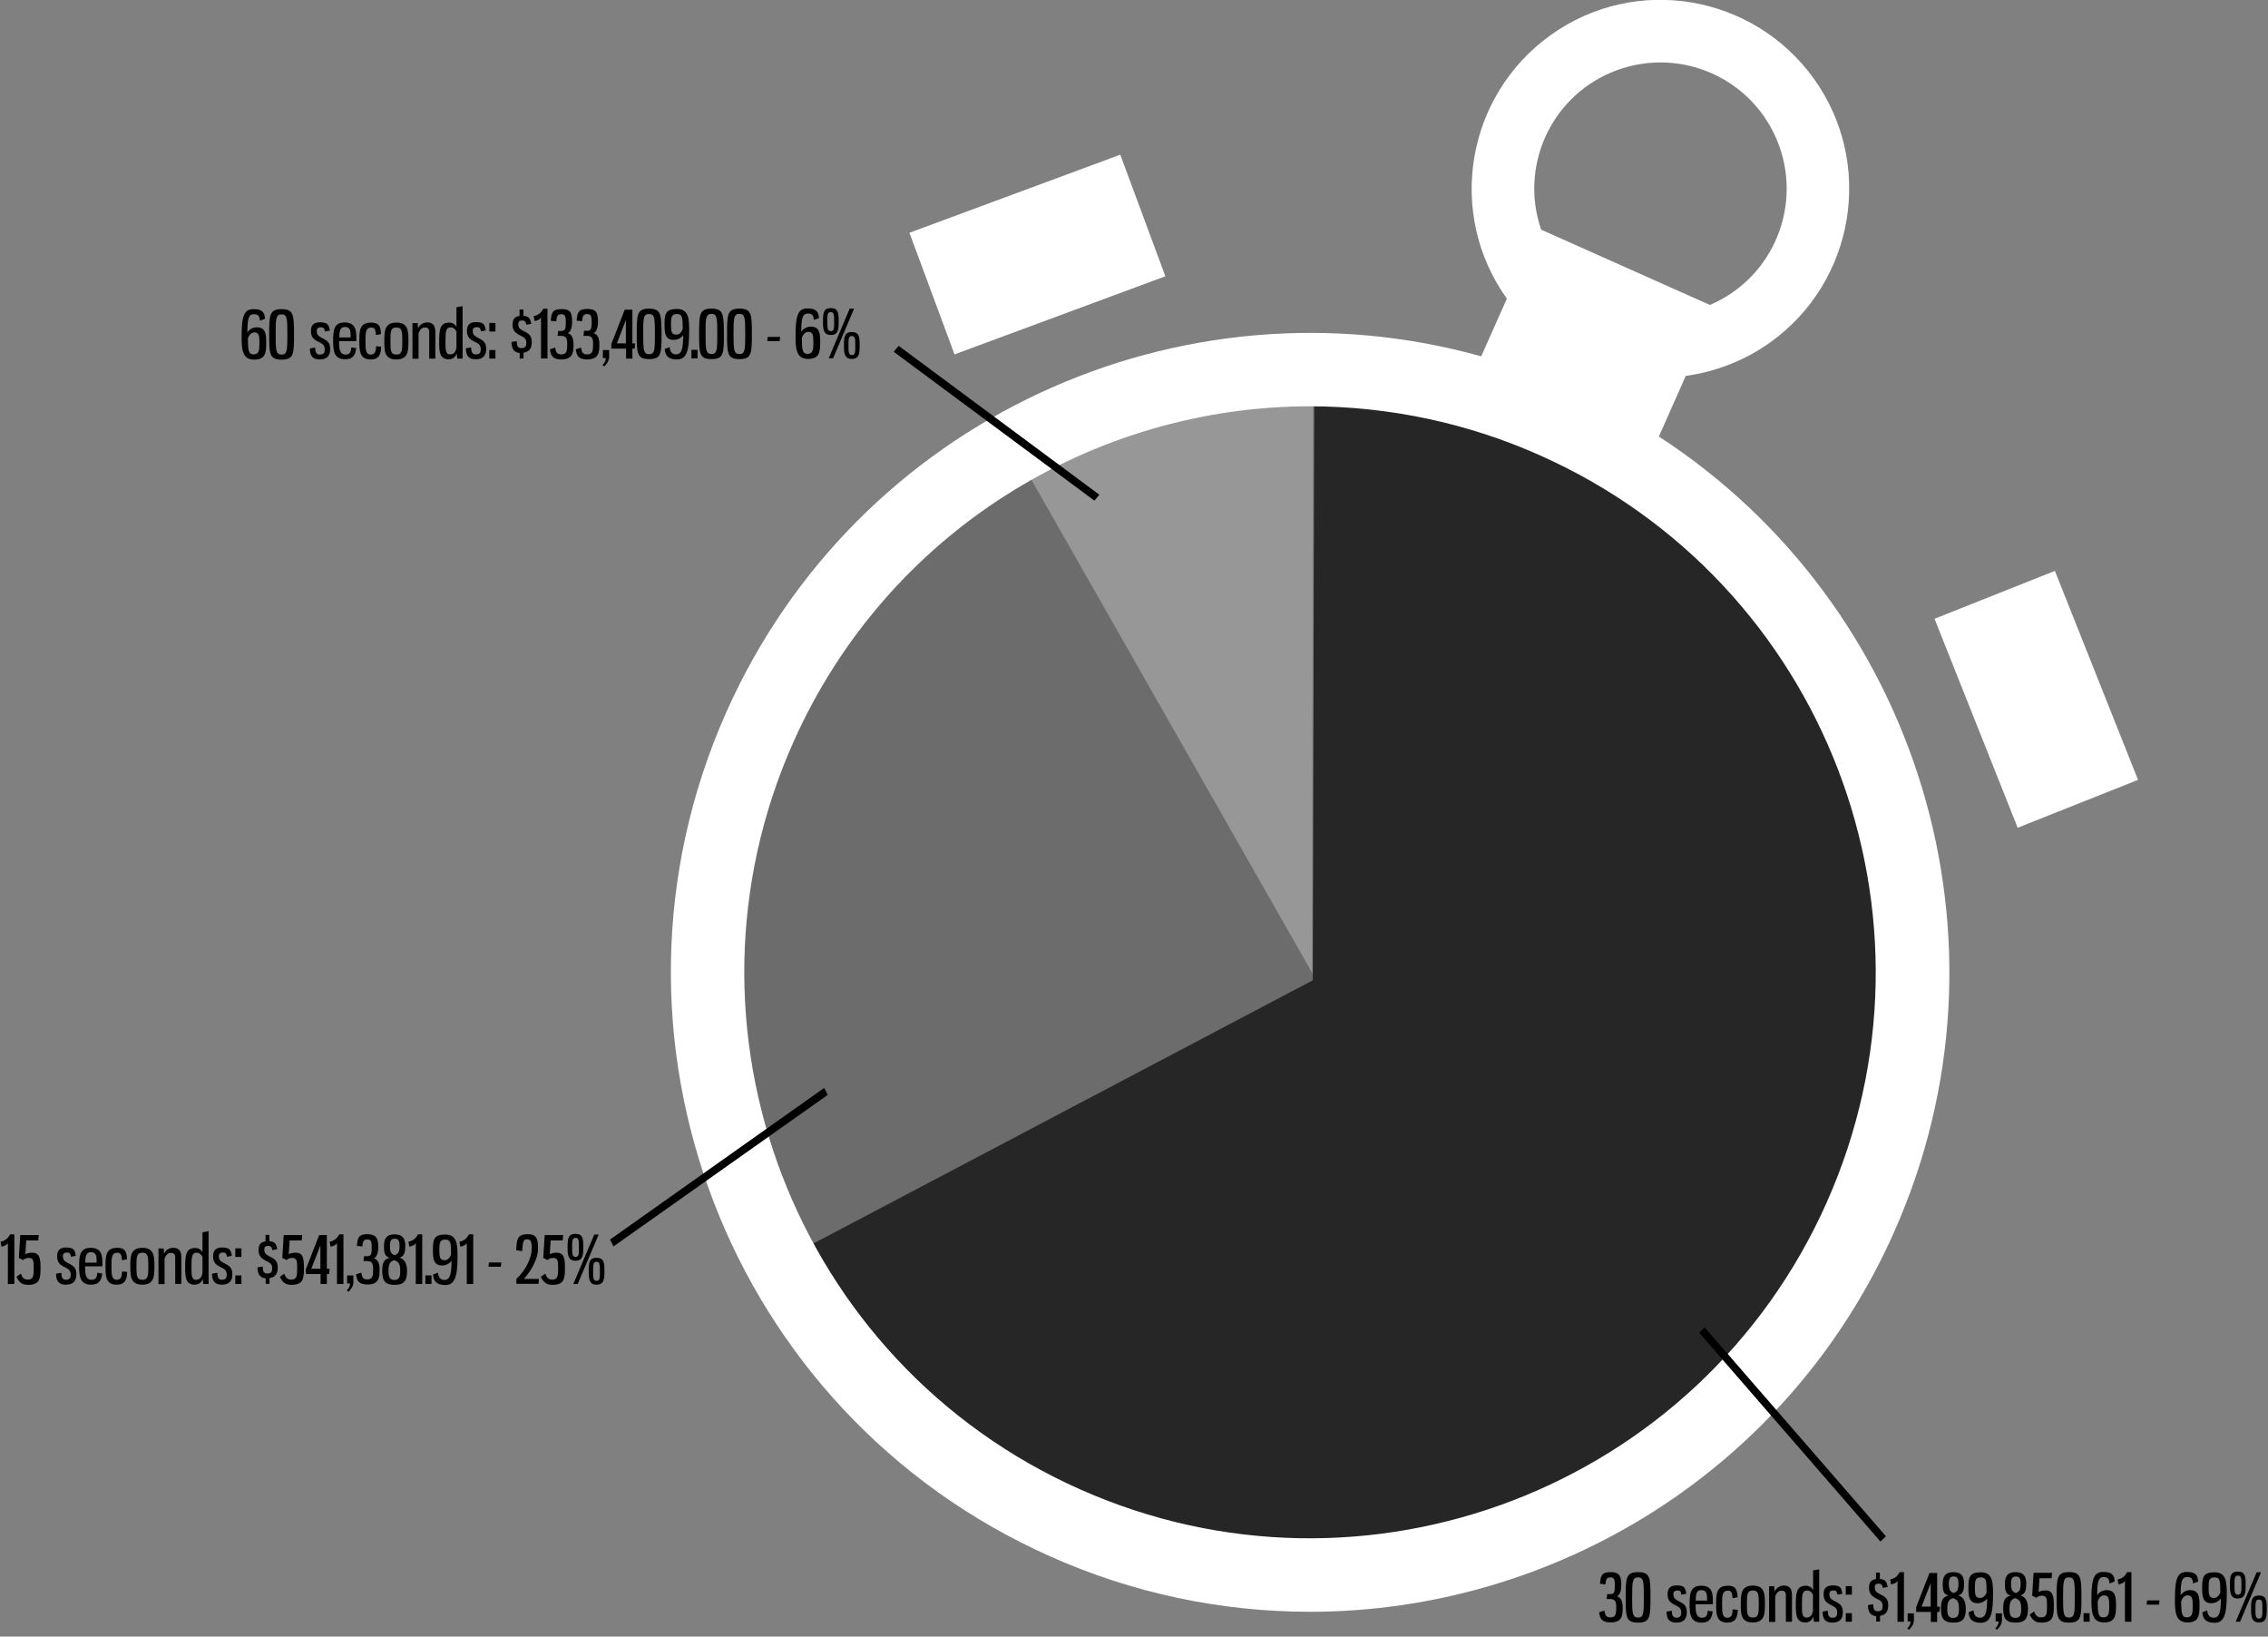
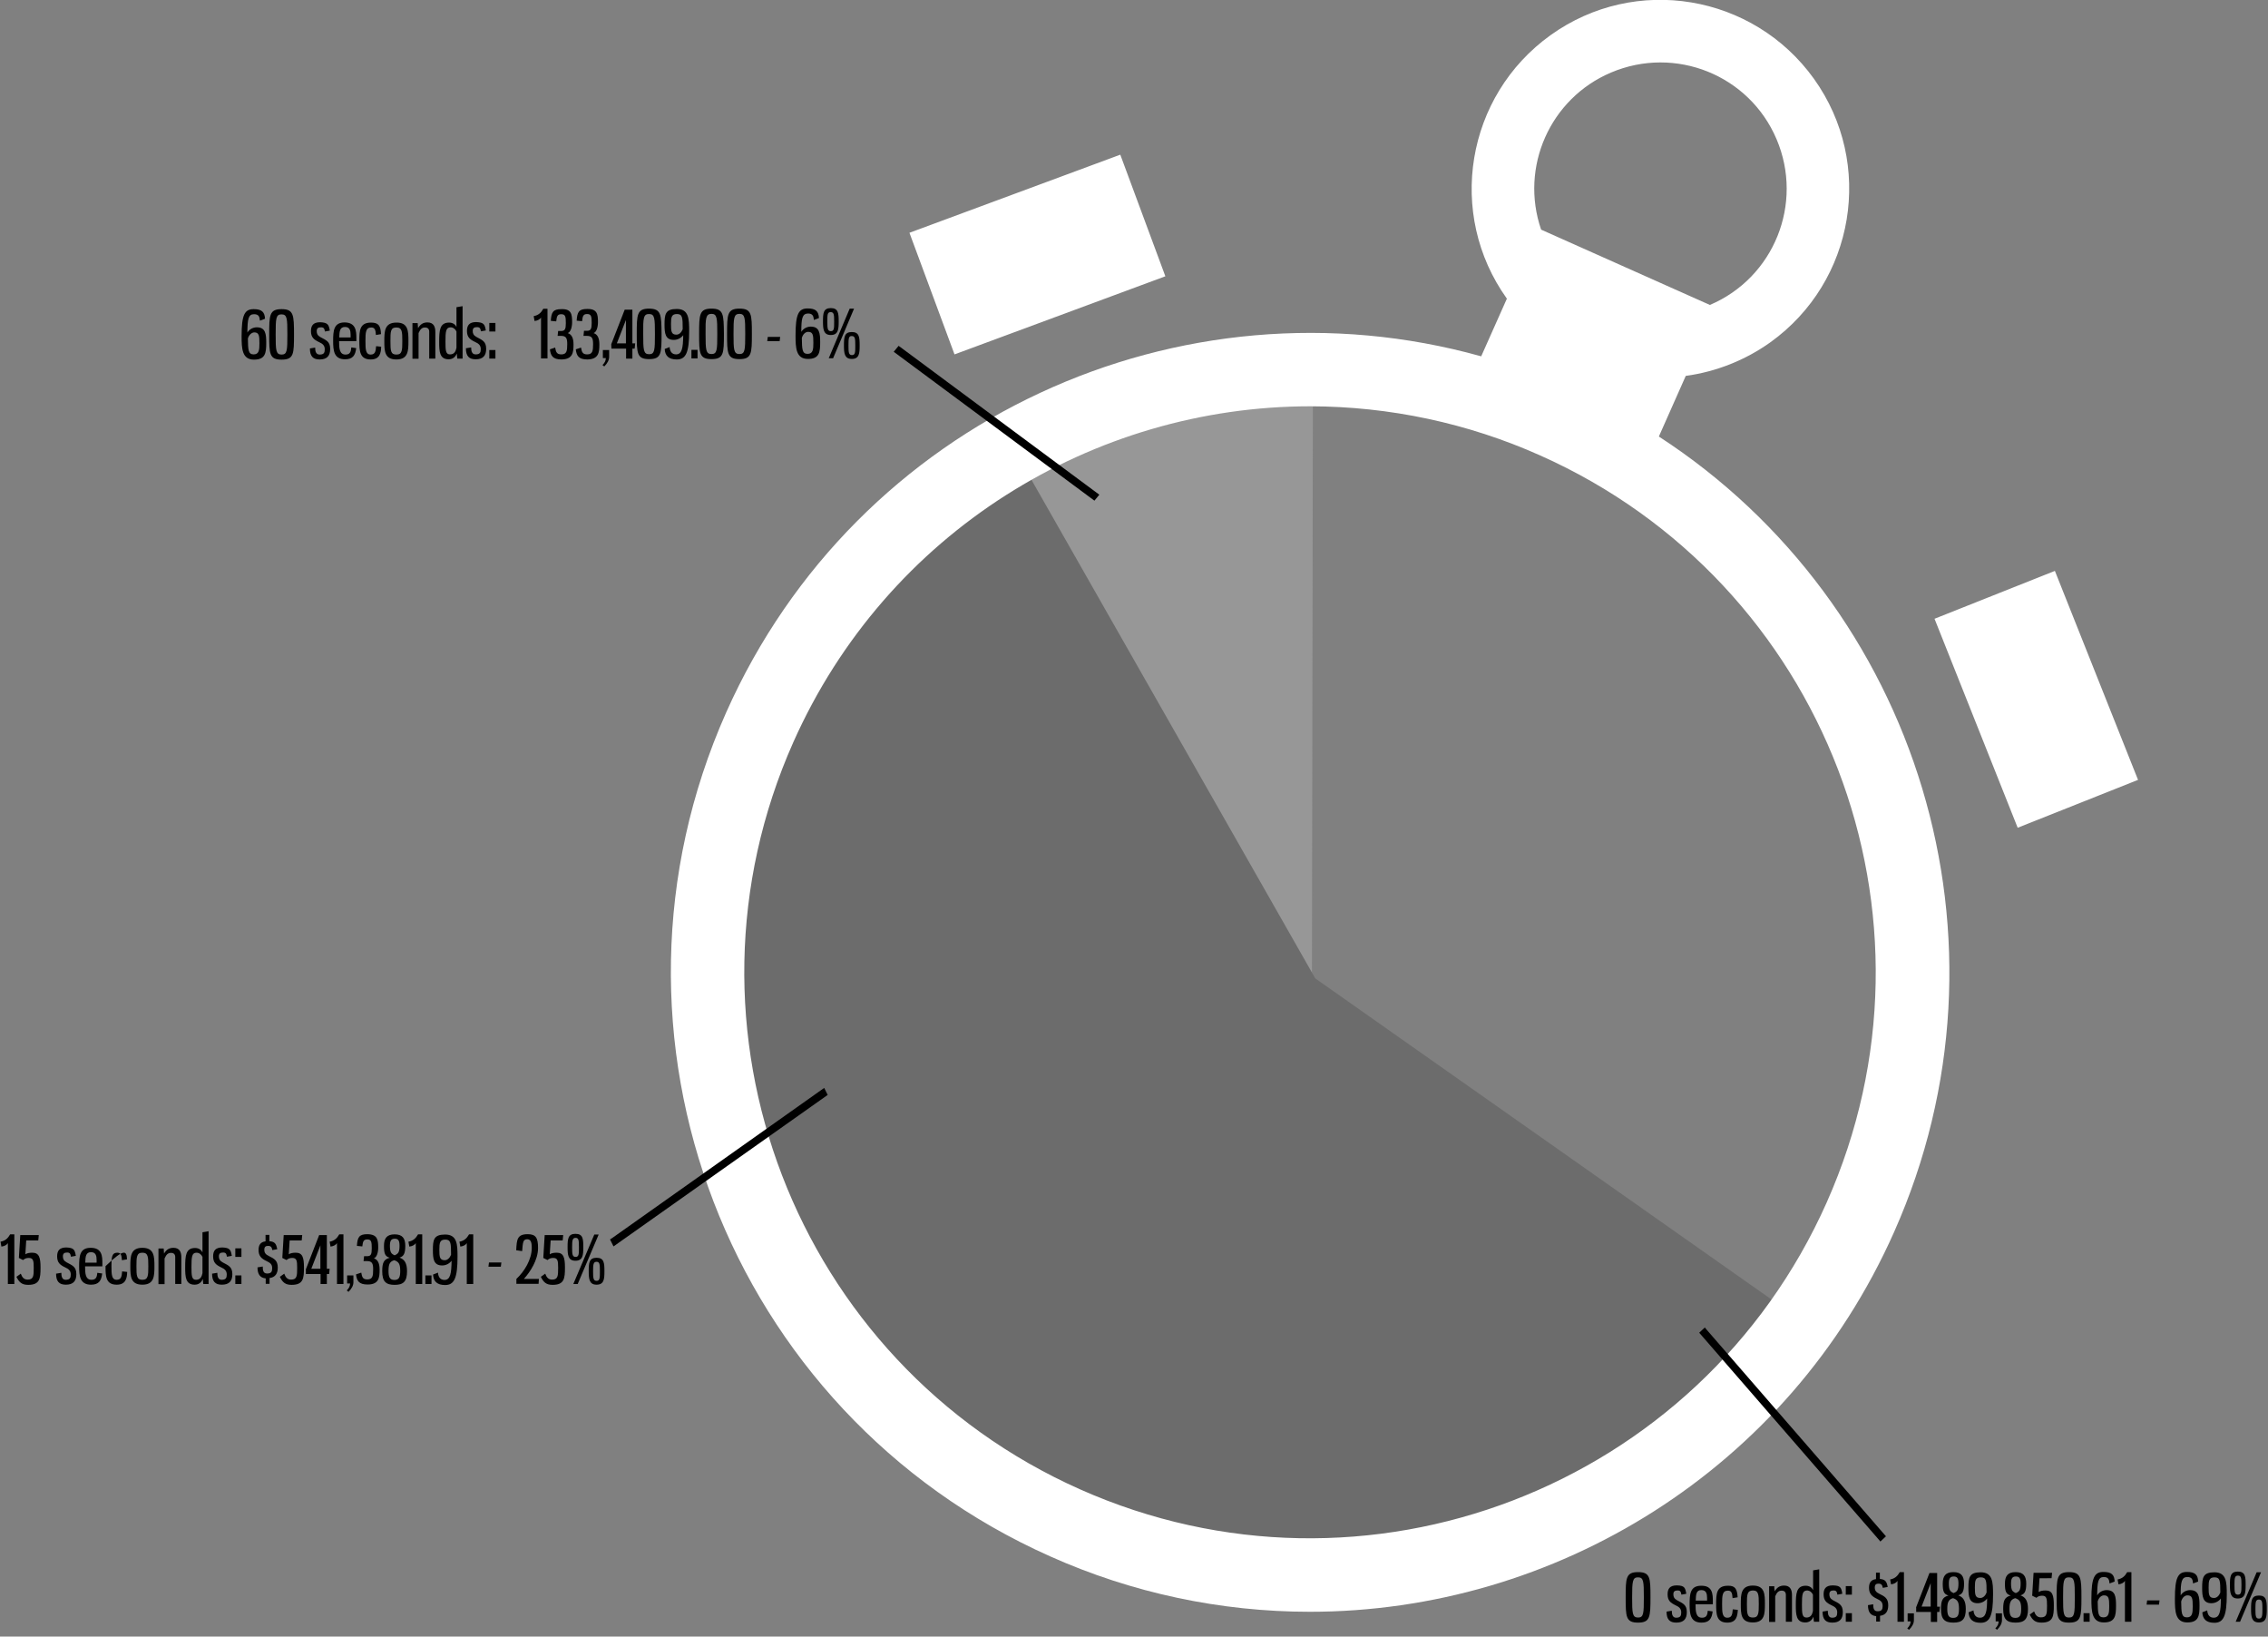
<svg xmlns="http://www.w3.org/2000/svg" id="Layer_1" x="0px" y="0px" viewBox="0 0 1298.3 936.6" style="enable-background:new 0 0 1298.3 936.6;" xml:space="preserve">
  <rect x="0" y="0" width="1298.3" height="936.6" fill="#808080" stroke="none" />
  <style type="text/css">	.st0{fill:#979797;}	.st1{fill:#6C6C6C;}	.st2{fill:#262626;}	.st3{fill:#FFFFFF;}	.st4{enable-background:new    ;}</style>
  <g id="YTD_DUI_TV_Spend_By_Spot_Length_-_All_Markets" transform="translate(-3748.495 -1683.779)">
    <path id="Shape_546" class="st0" d="M4500.1,1877.1l-0.6,371.1l-321.8-134c0,0-0.6-5.3,51.3-90.9  C4281.3,1937.3,4500.1,1877.1,4500.1,1877.1z" />
    <path id="Shape_545" class="st1" d="M4328.6,1940.2l172.8,303.5l276,194.2l-146.7,126l-211.6,17.9l-77.1-32.9l-172.3-165.7l-8-262  L4328.6,1940.2z" />
-     <path id="Shape_544" class="st2" d="M4500,2244.8l0.8-337.5l158.5,38.3l127.8,113.3l50.3,163.5l-37.1,196l-105.9,124.7l-274,47  l-236-179L4500,2244.8z" />
    <path id="clock_outer" class="st3" d="M4349.7,2574.5c-184.6-82.2-267.6-298.4-185.5-483c74.7-167.9,260.3-251.8,432.2-203.8  l14.7-33c-34.7-48.5-23.5-116,25-150.8s116-23.5,150.8,25c34.7,48.5,23.5,116-25,150.8c-14.3,10.2-30.9,16.8-48.4,19.2l-15.4,34.7  c148.3,96.3,208.8,288.8,134.6,455.4c-60.6,136.2-194.3,217.2-334.4,217.2C4447.1,2606.2,4396.4,2595.4,4349.7,2574.5z   M4202.6,2108.6c-72.7,163.4,0.8,354.8,164.1,427.5s354.8-0.8,427.5-164.2s-0.8-354.8-164.1-427.5c-41.4-18.5-86.2-28-131.5-28.1  C4374.6,1916.3,4256.3,1988,4202.6,2108.6z M4727.3,1858.3c36.7-15.6,53.8-58,38.2-94.8s-58-53.8-94.8-38.2  c-34.9,14.8-52.3,54.1-40,89.9L4727.3,1858.3z M4855.9,2037.9l68.9-27.4l47.6,119.6l-68.9,27.4L4855.9,2037.9z M4269.1,1817  l120.7-44.7l25.8,69.6l-120.7,44.7L4269.1,1817z" />
    <g id="Shape_539_copy">
      <path d="M4374.9,1969.3l-0.6-0.4l-112.5-83.5l-0.6-0.5l0.5-0.6l0.9-1.1l0.5-0.5l0.6,0.4l112.5,83.5l0.6,0.5l-0.5,0.6l-0.9,1.1   L4374.9,1969.3z" />
      <path d="M4374.8,1968.2l0.9-1.1l-112.5-83.5l-0.9,1.1L4374.8,1968.2 M4375,1970.3l-1.1-0.8l-113.8-84.4l2.8-3.4l1.1,0.8   l113.8,84.4L4375,1970.3z" />
    </g>
    <g id="Shape_542">
      <path d="M4825,2564.9l-0.5-0.6l-101.8-117.2l-0.5-0.5l0.5-0.5l1-1l0.6-0.5l0.5,0.6l101.8,117.2l0.5,0.5l-0.5,0.5l-1,1L4825,2564.9   z" />
      <path d="M4724.3,2445.7l-1,1l101.8,117.2l1-1L4724.3,2445.7 M4724.4,2443.5l1,1.2l102.7,118.3l-3.2,3l-1-1.2l-102.7-118.3   L4724.4,2443.5z" />
    </g>
    <g id="Shape_543">
      <path d="M4100,2396l-0.4-0.8l-0.6-1.3l-0.3-0.6l0.5-0.4l120.1-85l0.7-0.5l0.4,0.8l0.6,1.3l0.3,0.6l-0.5,0.4l-120.1,85L4100,2396z" />
      <path d="M4219.8,2308.6l-120.1,85l0.6,1.3l120.1-85L4219.8,2308.6 M4220.3,2306.4l2,4l-122.6,86.7l-2-4l1.1-0.7L4220.3,2306.4z" />
    </g>
    <g class="st4">
      <path d="M3748.8,2394.4c2.7-0.5,4.2-1.9,5.5-4.2h2.4v28.4h-3.7v-23.4c-0.5,0.9-1.8,1.8-3.7,2L3748.8,2394.4z" />
      <path d="M3763.5,2393.8l-0.5,7.8c0.9-0.6,2.2-0.9,4-0.9c3.9,0,4.7,2.8,4.7,8.5c0,6.3-0.4,9.9-7.1,9.9c-3.6,0-5.2-1.5-6.7-4.6   l2.5-1.8c0.8,2.2,1.9,3.4,3.9,3.4c3.4,0,3.5-2.1,3.5-6.7c0-4-0.2-5.7-2.8-5.7c-1.4,0-2.4,0.4-3.3,1.2l-2.4-1.2l0.8-13.1h10.6   l-0.3,3.1H3763.5z" />
      <path d="M3791.9,2402.5l-2.8,0.5c-0.3-1.7-0.6-2.4-2.2-2.4c-1.5,0-2.4,0.5-2.4,2.2c0,1.5,0.5,2.5,2.1,3.4c3.3,1.8,5.6,2.5,5.6,6.8   c0,3.9-1.8,6-6,6c-3.8,0-5.6-1.8-5.6-6.3l3-0.5c0,2.2,0.5,4,2.5,4c2.4,0,2.9-1.1,2.9-3c0-2.2-1.2-3.2-3.2-4.1   c-3-1.4-4.6-2.8-4.6-6.3c0-3.1,1.2-5.1,5.3-5.1C3790.8,2397.9,3791.3,2399,3791.9,2402.5z" />
      <path d="M3807.1,2406.9v1.6h-9.9c0,4.1,0.2,7.7,3.7,7.7c2.5,0,3.1-1.5,3.3-4l2.8,0.4c-0.5,4.2-2,6.4-6.4,6.4   c-6.4,0-6.8-5.1-6.8-10.5c0-5.8,0.3-10.6,6.6-10.6C3807,2397.9,3807.1,2402.8,3807.1,2406.9z M3797.3,2406.4h6.5v-1.5   c0-2.5-0.5-4.5-3.2-4.5C3797.6,2400.4,3797.4,2402.9,3797.3,2406.4z" />
-       <path d="M3821.2,2404.5l-2.9,0.5c-0.2-3.1-0.7-4.3-2.7-4.3c-3.2,0-3.3,2.9-3.3,7.7s0.1,7.8,3,7.8c2.5,0,2.9-1.8,3.1-4.8l2.9,0.3   c-0.1,3.6-0.8,7.3-6,7.3c-6.3,0-6.4-4.9-6.4-10.6c0-5.8,0.1-10.5,6.7-10.5C3819.8,2397.9,3821,2399.7,3821.2,2404.5z" />
+       <path d="M3821.2,2404.5l-2.9,0.5c-0.2-3.1-0.7-4.3-2.7-4.3c-3.2,0-3.3,2.9-3.3,7.7s0.1,7.8,3,7.8c2.5,0,2.9-1.8,3.1-4.8l2.9,0.3   c-0.1,3.6-0.8,7.3-6,7.3c-6.3,0-6.4-4.9-6.4-10.6C3819.8,2397.9,3821,2399.7,3821.2,2404.5z" />
      <path d="M3836.9,2408.5c0,5.5-0.1,10.5-6.9,10.5s-6.9-4.9-6.9-10.5c0-5.6,0.1-10.6,6.9-10.6   C3836.8,2397.9,3836.9,2402.9,3836.9,2408.5z M3826.6,2408.5c0,5.4,0.1,7.7,3.4,7.7s3.4-2.4,3.4-7.7c0-5.4-0.1-7.8-3.4-7.8   S3826.6,2403.1,3826.6,2408.5z" />
      <path d="M3842.4,2401.2c1.2-2.1,2.8-3.3,5.4-3.3c3.6,0,4.5,2.6,4.5,5.4v15.3h-3.5v-15.4c0-1.5-0.8-2.4-2.4-2.4   c-1.7,0-2.7,0.9-3.7,3.2v14.7h-3.5v-20.4h3C3842.2,2398.8,3842.4,2400.5,3842.4,2401.2z" />
      <path d="M3867.9,2418.6h-3c-0.2-0.6-0.2-2.2-0.3-2.9c-0.8,1.9-2.2,3.3-4.7,3.3c-5.2,0-5.4-4.5-5.4-9.9c0-6.7,0.3-11.1,5.7-11.1   c2.2,0,3.6,1.2,4.2,2.5V2389l3.5-0.6V2418.6z M3858.1,2408.9c0,4.9,0.1,7.3,2.6,7.3c2.4,0,3.3-1.7,3.7-3.8v-9.3   c-0.6-1.4-1.9-2.4-3.4-2.4C3858.3,2400.7,3858.1,2403.1,3858.1,2408.9z" />
      <path d="M3881.2,2402.5l-2.8,0.5c-0.3-1.7-0.6-2.4-2.2-2.4c-1.5,0-2.4,0.5-2.4,2.2c0,1.5,0.5,2.5,2.1,3.4c3.3,1.8,5.6,2.5,5.6,6.8   c0,3.9-1.8,6-6,6c-3.8,0-5.6-1.8-5.6-6.3l3-0.5c0,2.2,0.5,4,2.5,4c2.4,0,2.9-1.1,2.9-3c0-2.2-1.2-3.2-3.2-4.1   c-3-1.4-4.6-2.8-4.6-6.3c0-3.1,1.2-5.1,5.3-5.1C3880.1,2397.9,3880.6,2399,3881.2,2402.5z" />
      <path d="M3886.7,2403.1h-3.5v-4.9h3.5V2403.1z M3886.7,2418.6h-3.5v-4.9h3.5V2418.6z" />
      <path d="M3900.6,2418.6v-3.2c-3.1-0.3-4.7-2.2-4.7-6.3l3-0.5c0,2.2,0.3,4,2.5,4c2.4,0,2.9-1.1,2.9-3c0-2.3-1.1-3.1-3.2-4.1   c-3-1.4-4.6-3-4.6-6.3c0-2.7,0.9-4.6,4-5v-3.7h2.2v3.6c3.1,0.3,3.9,1.4,4.5,4.6l-2.8,0.5c-0.3-1.6-0.8-2.4-2.4-2.4   c-1.3,0-2.2,0.4-2.2,2.2c0,1.7,0.7,2.7,2.6,3.6c3,1.5,5.1,2.5,5.1,6.6c0,3.5-1.5,5.6-4.7,6v3.3H3900.6z" />
      <path d="M3914.3,2393.8l-0.5,7.8c0.9-0.6,2.2-0.9,4-0.9c3.9,0,4.7,2.8,4.7,8.5c0,6.3-0.4,9.9-7.1,9.9c-3.6,0-5.2-1.5-6.7-4.6   l2.5-1.8c0.8,2.2,1.9,3.4,3.9,3.4c3.4,0,3.5-2.1,3.5-6.7c0-4-0.2-5.7-2.8-5.7c-1.4,0-2.4,0.4-3.3,1.2l-2.4-1.2l0.8-13.1h10.6   l-0.3,3.1H3914.3z" />
      <path d="M3923.5,2410.4l7.7-19.8h4.4v19.3h1.6l-0.3,3h-1.3v5.7h-3.6v-5.7h-8.4V2410.4z M3931.9,2409.9v-13.4l-5.2,13.4H3931.9z" />
      <path d="M3937.2,2394.4c2.7-0.5,4.2-1.9,5.5-4.2h2.4v28.4h-3.7v-23.4c-0.5,0.9-1.8,1.8-3.7,2L3937.2,2394.4z" />
      <path d="M3950.8,2417.6c0,1.8-0.9,3.6-2.8,5.5l-1-0.8c1.3-1.3,1.9-2.6,1.9-4h-1.7v-4.6h3.6V2417.6z" />
      <path d="M3965,2397.8c0,2.7-0.8,5.6-2.5,6.1c2.5,0.8,3.3,3.3,3.3,6.5c0,4.6-0.4,8.5-6.9,8.5c-5,0-6.2-2.2-6.6-5.8l3-1   c0.4,2.5,0.9,3.9,3.4,3.9c3.1,0,3.4-1.9,3.4-5.8c0-3.3-0.6-4.7-3.5-4.7h-2l0.3-2.8h1.7c2.2,0,2.7-1,2.7-4.5c0-3.6-0.2-5.1-2.5-5.1   c-2.1,0-2.6,1-2.9,4l-3.1-0.3c0.3-5,1.3-6.7,6-6.7C3964.6,2390.2,3965,2393.3,3965,2397.8z" />
      <path d="M3981.5,2411.3c0,5.9-2.1,7.8-7.1,7.8c-5,0-7.1-1.9-7.1-7.8c0-4.7,0.8-6.8,4.3-7.7c-2.7-0.8-3.3-2.4-3.3-6.8   c0-4.2,1.5-6.6,6.1-6.6c4.5,0,6.1,2.3,6.1,6.6c0,4.4-0.9,6-3.3,6.7C3980,2404.5,3981.5,2406.6,3981.5,2411.3z M3970.9,2411.1   c0,3.6,0.7,5.2,3.4,5.2c2.7,0,3.3-1.7,3.3-5.2c0-3.9-0.8-5.2-3.4-6.1C3971.7,2405.7,3970.9,2407.1,3970.9,2411.1z M3977.2,2396.7   c0-2.9-0.7-4-2.7-4s-2.8,1-2.8,4c0,3.9,0.8,4.6,2.7,5.5C3976.4,2401.3,3977.2,2400.6,3977.2,2396.7z" />
      <path d="M3982.3,2394.4c2.7-0.5,4.2-1.9,5.5-4.2h2.4v28.4h-3.7v-23.4c-0.5,0.9-1.8,1.8-3.7,2L3982.3,2394.4z" />
      <path d="M3995.5,2418.6h-3.5v-4.9h3.5V2418.6z" />
      <path d="M4007,2405.3c-1.1,1.5-3.1,2.7-5.4,2.7c-4.9,0-5.3-3.8-5.3-8.8c0-5.9,0.5-8.9,7-8.9c6.9,0,7.1,5.6,7.1,12.7   c0,12.1-1.8,16.2-7.1,16.2c-4.6,0-6.7-2.1-6.9-6l2.8-1.1c0.2,2.4,1.2,4.2,3.8,4.2C4006.3,2416.2,4006.9,2412.6,4007,2405.3z    M4006.7,2401.9c0-6.7-0.1-8.7-3.3-8.7c-3.1,0-3.4,1.8-3.4,5.8c0,4.1,0.2,6,3.1,6C4004.7,2405,4006,2403.6,4006.7,2401.9z" />
      <path d="M4011.5,2394.4c2.7-0.5,4.2-1.9,5.5-4.2h2.4v28.4h-3.7v-23.4c-0.5,0.9-1.8,1.8-3.7,2L4011.5,2394.4z" />
      <path d="M4028.1,2408.7l0.3-2.4h7.1l-0.3,2.4H4028.1z" />
      <path d="M4047.4,2399.8l-3.4-0.5c0.3-6.1,0.5-9.2,6.6-9.2c4.7,0,5.9,2.2,5.9,7.9c0,6.9-4.5,13.7-8.1,17.7h8.6l-0.2,2.8h-12.7v-2.8   c4.6-4.3,8.8-11.1,8.8-17.8c0-3.7-0.8-4.9-2.7-4.9C4047.9,2393.1,4047.8,2394.7,4047.4,2399.8z" />
      <path d="M4063.7,2393.8l-0.5,7.8c0.9-0.6,2.2-0.9,4-0.9c3.9,0,4.7,2.8,4.7,8.5c0,6.3-0.4,9.9-7.1,9.9c-3.6,0-5.2-1.5-6.7-4.6   l2.5-1.8c0.8,2.2,1.9,3.4,3.9,3.4c3.4,0,3.5-2.1,3.5-6.7c0-4-0.2-5.7-2.8-5.7c-1.4,0-2.4,0.4-3.3,1.2l-2.4-1.2l0.8-13.1h10.6   l-0.3,3.1H4063.7z" />
      <path d="M4082.4,2397.6c0,4.3-0.2,7.7-4.5,7.7c-4.2,0-4.5-3.3-4.5-7.7c0-4.7,0.2-7.7,4.5-7.7   C4082.3,2389.9,4082.4,2392.9,4082.4,2397.6z M4076,2397.6c0,3.9,0.1,5.5,2,5.5s1.9-1.6,1.9-5.5c0-3.9-0.1-5.4-1.9-5.4   S4076,2393.6,4076,2397.6z M4076.7,2418.6l12-28.3h2.5l-12,28.3H4076.7z M4094.5,2411.3c0,4.4-0.2,7.7-4.5,7.7   c-4.2,0-4.5-3.3-4.5-7.7c0-4.7,0.2-7.7,4.5-7.7C4094.3,2403.6,4094.5,2406.6,4094.5,2411.3z M4088,2411.3c0,3.9,0.1,5.5,2,5.5   s1.9-1.6,1.9-5.5c0-3.9-0.1-5.4-1.9-5.4S4088,2407.3,4088,2411.3z" />
    </g>
    <g class="st4">
-       <path d="M4676.6,2591.2c0,2.7-0.8,5.6-2.5,6.1c2.5,0.8,3.3,3.3,3.3,6.5c0,4.6-0.4,8.5-6.9,8.5c-5,0-6.2-2.2-6.6-5.8l3-1   c0.4,2.5,0.9,3.9,3.4,3.9c3.1,0,3.4-1.9,3.4-5.8c0-3.3-0.6-4.7-3.5-4.7h-2l0.3-2.8h1.7c2.2,0,2.7-1,2.7-4.5c0-3.6-0.2-5.1-2.5-5.1   c-2.1,0-2.6,1-2.9,4l-3.1-0.3c0.3-5,1.3-6.7,6-6.7C4676.2,2583.5,4676.6,2586.6,4676.6,2591.2z" />
      <path d="M4693.3,2598c0,11.1-0.2,14.4-7.1,14.4c-7,0-7.1-3.3-7.1-14.4c0-11.1,0.1-14.5,7.1-14.5   C4693.2,2583.5,4693.3,2586.8,4693.3,2598z M4682.8,2598c0,9,0.1,11.5,3.4,11.5c3.2,0,3.3-2.4,3.3-11.5s-0.1-11.5-3.3-11.5   C4683,2586.4,4682.8,2588.9,4682.8,2598z" />
      <path d="M4713.8,2595.9l-2.8,0.5c-0.3-1.7-0.6-2.4-2.2-2.4c-1.5,0-2.4,0.5-2.4,2.2c0,1.5,0.5,2.5,2.1,3.4c3.3,1.8,5.6,2.5,5.6,6.8   c0,3.9-1.8,6-6,6c-3.8,0-5.6-1.8-5.6-6.3l3-0.5c0,2.2,0.5,4,2.5,4c2.4,0,2.9-1.1,2.9-3c0-2.2-1.2-3.2-3.2-4.1   c-3-1.4-4.6-2.8-4.6-6.3c0-3.1,1.2-5.1,5.3-5.1C4712.7,2591.2,4713.2,2592.3,4713.8,2595.9z" />
      <path d="M4729,2600.3v1.6h-9.9c0,4.1,0.2,7.7,3.7,7.7c2.5,0,3.1-1.5,3.3-4l2.8,0.4c-0.5,4.2-2,6.4-6.4,6.4   c-6.4,0-6.8-5.1-6.8-10.5c0-5.8,0.3-10.6,6.6-10.6C4728.9,2591.2,4729,2596.1,4729,2600.3z M4719.2,2599.8h6.5v-1.5   c0-2.5-0.5-4.5-3.2-4.5C4719.5,2593.7,4719.3,2596.2,4719.2,2599.8z" />
      <path d="M4743.2,2597.9l-2.9,0.5c-0.2-3.1-0.7-4.3-2.7-4.3c-3.2,0-3.3,2.9-3.3,7.7s0.1,7.8,3,7.8c2.5,0,2.9-1.8,3.1-4.8l2.9,0.3   c-0.2,3.6-0.8,7.3-6,7.3c-6.3,0-6.4-4.9-6.4-10.6c0-5.8,0.1-10.5,6.7-10.5C4741.7,2591.2,4742.9,2593,4743.2,2597.9z" />
      <path d="M4758.8,2601.8c0,5.5-0.1,10.5-6.9,10.5c-6.9,0-6.9-4.9-6.9-10.5c0-5.6,0.1-10.6,6.9-10.6   C4758.8,2591.2,4758.8,2596.2,4758.8,2601.8z M4748.5,2601.8c0,5.4,0.1,7.7,3.4,7.7c3.3,0,3.4-2.4,3.4-7.7c0-5.4-0.1-7.8-3.4-7.8   C4748.6,2594.1,4748.5,2596.4,4748.5,2601.8z" />
      <path d="M4764.4,2594.5c1.2-2.1,2.8-3.3,5.4-3.3c3.6,0,4.5,2.6,4.5,5.4v15.3h-3.5v-15.4c0-1.5-0.8-2.4-2.4-2.4   c-1.7,0-2.7,0.9-3.7,3.2v14.7h-3.5v-20.4h3C4764.1,2592.1,4764.3,2593.8,4764.4,2594.5z" />
      <path d="M4789.9,2611.9h-3c-0.2-0.6-0.2-2.2-0.3-2.9c-0.8,1.9-2.2,3.3-4.7,3.3c-5.2,0-5.4-4.5-5.4-9.9c0-6.7,0.3-11.1,5.7-11.1   c2.2,0,3.6,1.2,4.2,2.5v-11.3l3.5-0.6V2611.9z M4780,2602.2c0,4.9,0.1,7.3,2.6,7.3c2.4,0,3.3-1.7,3.7-3.8v-9.3   c-0.6-1.4-1.9-2.4-3.4-2.4C4780.2,2594.1,4780,2596.4,4780,2602.2z" />
      <path d="M4803.1,2595.9l-2.8,0.5c-0.3-1.7-0.6-2.4-2.2-2.4c-1.5,0-2.4,0.5-2.4,2.2c0,1.5,0.5,2.5,2.1,3.4c3.3,1.8,5.6,2.5,5.6,6.8   c0,3.9-1.8,6-6,6c-3.8,0-5.6-1.8-5.6-6.3l3-0.5c0,2.2,0.5,4,2.5,4c2.4,0,2.9-1.1,2.9-3c0-2.2-1.2-3.2-3.2-4.1   c-3-1.4-4.6-2.8-4.6-6.3c0-3.1,1.2-5.1,5.3-5.1C4802,2591.2,4802.6,2592.3,4803.1,2595.9z" />
      <path d="M4808.6,2596.4h-3.5v-4.9h3.5V2596.4z M4808.6,2611.9h-3.5v-4.9h3.5V2611.9z" />
      <path d="M4822.5,2611.9v-3.2c-3.1-0.3-4.7-2.2-4.7-6.3l3-0.5c0,2.2,0.3,4,2.5,4c2.4,0,2.9-1.1,2.9-3c0-2.3-1.1-3.1-3.2-4.1   c-3-1.4-4.6-3-4.6-6.3c0-2.7,0.9-4.6,4-5v-3.7h2.2v3.6c3.1,0.3,3.9,1.4,4.5,4.6l-2.8,0.5c-0.3-1.6-0.8-2.4-2.4-2.4   c-1.3,0-2.2,0.4-2.2,2.2c0,1.7,0.7,2.7,2.6,3.6c3,1.5,5.1,2.5,5.1,6.6c0,3.5-1.5,5.6-4.7,6v3.3H4822.5z" />
      <path d="M4830.5,2587.7c2.7-0.5,4.2-1.9,5.5-4.2h2.4v28.4h-3.7v-23.4c-0.5,0.9-1.8,1.8-3.7,2L4830.5,2587.7z" />
      <path d="M4844.1,2611c0,1.8-0.9,3.6-2.8,5.5l-1-0.8c1.3-1.3,1.9-2.6,1.9-4h-1.7v-4.6h3.6V2611z" />
      <path d="M4845.3,2603.8l7.7-19.8h4.4v19.3h1.6l-0.3,3h-1.3v5.7h-3.6v-5.7h-8.4V2603.8z M4853.7,2603.2v-13.4l-5.2,13.4H4853.7z" />
      <path d="M4873.8,2604.6c0,5.9-2.1,7.8-7.1,7.8s-7.1-1.9-7.1-7.8c0-4.7,0.8-6.8,4.3-7.7c-2.7-0.8-3.3-2.4-3.3-6.8   c0-4.2,1.5-6.6,6.1-6.6c4.5,0,6.1,2.3,6.1,6.6c0,4.4-0.9,6-3.3,6.7C4872.3,2597.8,4873.8,2599.9,4873.8,2604.6z M4863.2,2604.5   c0,3.6,0.7,5.2,3.4,5.2c2.7,0,3.3-1.7,3.3-5.2c0-3.9-0.8-5.2-3.4-6.1C4864.1,2599.1,4863.2,2600.5,4863.2,2604.5z M4869.6,2590   c0-2.9-0.7-4-2.7-4s-2.8,1-2.8,4c0,3.9,0.8,4.6,2.7,5.5C4868.8,2594.7,4869.6,2593.9,4869.6,2590z" />
      <path d="M4886,2598.6c-1.1,1.5-3.1,2.7-5.4,2.7c-4.9,0-5.3-3.8-5.3-8.8c0-5.9,0.5-8.9,7-8.9c6.9,0,7.1,5.6,7.1,12.7   c0,12.1-1.8,16.2-7.1,16.2c-4.6,0-6.7-2.1-6.9-6l2.8-1.1c0.2,2.4,1.2,4.2,3.8,4.2C4885.4,2609.5,4886,2605.9,4886,2598.6z    M4885.7,2595.2c0-6.7-0.1-8.7-3.3-8.7c-3.1,0-3.4,1.8-3.4,5.8c0,4.1,0.2,6,3.1,6C4883.7,2598.3,4885,2597,4885.7,2595.2z" />
      <path d="M4894.5,2611c0,1.8-0.9,3.6-2.8,5.5l-1-0.8c1.3-1.3,1.9-2.6,1.9-4h-1.7v-4.6h3.6V2611z" />
      <path d="M4909.4,2604.6c0,5.9-2.1,7.8-7.1,7.8s-7.1-1.9-7.1-7.8c0-4.7,0.8-6.8,4.3-7.7c-2.7-0.8-3.3-2.4-3.3-6.8   c0-4.2,1.5-6.6,6.1-6.6c4.5,0,6.1,2.3,6.1,6.6c0,4.4-0.9,6-3.3,6.7C4907.9,2597.8,4909.4,2599.9,4909.4,2604.6z M4898.8,2604.5   c0,3.6,0.7,5.2,3.4,5.2c2.7,0,3.3-1.7,3.3-5.2c0-3.9-0.8-5.2-3.4-6.1C4899.7,2599.1,4898.8,2600.5,4898.8,2604.5z M4905.2,2590   c0-2.9-0.7-4-2.7-4s-2.8,1-2.8,4c0,3.9,0.8,4.6,2.7,5.5C4904.4,2594.7,4905.2,2593.9,4905.2,2590z" />
      <path d="M4916,2587.1l-0.5,7.8c0.9-0.6,2.2-0.9,4-0.9c3.9,0,4.7,2.8,4.7,8.5c0,6.3-0.4,9.9-7.1,9.9c-3.6,0-5.2-1.5-6.7-4.6   l2.5-1.8c0.8,2.2,1.9,3.4,3.9,3.4c3.4,0,3.5-2.1,3.5-6.7c0-4-0.2-5.7-2.8-5.7c-1.4,0-2.4,0.4-3.3,1.2l-2.4-1.2l0.8-13.1h10.6   l-0.3,3.1H4916z" />
      <path d="M4940,2598c0,11.1-0.2,14.4-7.1,14.4c-7,0-7.1-3.3-7.1-14.4c0-11.1,0.1-14.5,7.1-14.5   C4939.8,2583.5,4940,2586.8,4940,2598z M4929.5,2598c0,9,0.1,11.5,3.4,11.5c3.2,0,3.3-2.4,3.3-11.5s-0.1-11.5-3.3-11.5   C4929.6,2586.4,4929.5,2588.9,4929.5,2598z" />
      <path d="M4944.7,2611.9h-3.5v-4.9h3.5V2611.9z" />
      <path d="M4949,2596.8c1.2-2,3.4-3,5.4-3c5,0,5.4,3.8,5.4,8.9c0,5.8-0.5,9.6-7,9.6c-6.9,0-7.1-6.4-7.1-13.5   c0-12.1,1.7-15.4,6.9-15.4c4.6,0,6.3,1.6,6.4,5.5l-2.9,1.1c-0.2-2.4-0.8-3.7-3.4-3.7C4949.5,2586.4,4949.1,2589.2,4949,2596.8z    M4949.3,2600.3c0.1,6.6,0.2,9.1,3.3,9.1c3.1,0,3.3-2.6,3.3-6.3c0-4.4-0.2-6.3-3-6.3C4951.4,2596.8,4949.9,2598.1,4949.3,2600.3z" />
      <path d="M4960.7,2587.7c2.7-0.5,4.2-1.9,5.5-4.2h2.4v28.4h-3.7v-23.4c-0.5,0.9-1.8,1.8-3.7,2L4960.7,2587.7z" />
      <path d="M4977.3,2602.1l0.3-2.4h7.1l-0.3,2.4H4977.3z" />
      <path d="M4996.8,2596.8c1.2-2,3.4-3,5.4-3c5,0,5.4,3.8,5.4,8.9c0,5.8-0.5,9.6-7,9.6c-6.9,0-7.1-6.4-7.1-13.5   c0-12.1,1.7-15.4,6.9-15.4c4.6,0,6.3,1.6,6.4,5.5l-2.9,1.1c-0.2-2.4-0.7-3.7-3.4-3.7C4997.3,2586.4,4996.8,2589.2,4996.8,2596.8z    M4997.1,2600.3c0.1,6.6,0.2,9.1,3.3,9.1c3.1,0,3.3-2.6,3.3-6.3c0-4.4-0.2-6.3-3-6.3C4999.1,2596.8,4997.7,2598.1,4997.1,2600.3z" />
      <path d="M5019.8,2598.6c-1.1,1.5-3.1,2.7-5.4,2.7c-4.9,0-5.3-3.8-5.3-8.8c0-5.9,0.5-8.9,7-8.9c6.9,0,7.1,5.6,7.1,12.7   c0,12.1-1.8,16.2-7.1,16.2c-4.6,0-6.7-2.1-6.9-6l2.8-1.1c0.2,2.4,1.2,4.2,3.8,4.2C5019.2,2609.5,5019.8,2605.9,5019.8,2598.6z    M5019.5,2595.2c0-6.7-0.1-8.7-3.3-8.7c-3.1,0-3.4,1.8-3.4,5.8c0,4.1,0.2,6,3.1,6C5017.5,2598.3,5018.8,2597,5019.5,2595.2z" />
      <path d="M5034,2590.9c0,4.3-0.2,7.7-4.5,7.7c-4.2,0-4.5-3.3-4.5-7.7c0-4.7,0.2-7.7,4.5-7.7C5033.9,2583.2,5034,2586.2,5034,2590.9   z M5027.6,2590.9c0,3.9,0.1,5.5,2,5.5s2-1.6,2-5.5c0-3.9-0.1-5.4-2-5.4S5027.6,2587,5027.6,2590.9z M5028.3,2611.9l12-28.3h2.5   l-12,28.3H5028.3z M5046.1,2604.6c0,4.4-0.2,7.7-4.5,7.7c-4.2,0-4.5-3.3-4.5-7.7c0-4.7,0.2-7.7,4.5-7.7   C5045.9,2596.9,5046.1,2599.9,5046.1,2604.6z M5039.6,2604.6c0,3.9,0.1,5.5,2,5.5c1.9,0,2-1.6,2-5.5c0-3.9-0.1-5.4-2-5.4   C5039.7,2599.2,5039.6,2600.7,5039.6,2604.6z" />
    </g>
    <g class="st4">
      <path d="M3890.1,1874.1c1.2-2,3.4-3,5.4-3c5,0,5.4,3.8,5.4,8.9c0,5.8-0.5,9.6-7,9.6c-6.9,0-7.1-6.4-7.1-13.5   c0-12.1,1.7-15.4,6.9-15.4c4.6,0,6.3,1.6,6.5,5.5l-2.9,1.1c-0.2-2.4-0.8-3.7-3.4-3.7C3890.6,1863.6,3890.2,1866.4,3890.1,1874.1z    M3890.4,1877.5c0.1,6.6,0.2,9.1,3.3,9.1c3.1,0,3.3-2.6,3.3-6.3c0-4.4-0.2-6.3-3-6.3C3892.5,1874.1,3891,1875.4,3890.4,1877.5z" />
      <path d="M3916.8,1875.2c0,11.1-0.1,14.4-7.1,14.4c-7,0-7.1-3.3-7.1-14.4c0-11.1,0.1-14.5,7.1-14.5   C3916.6,1860.7,3916.8,1864,3916.8,1875.2z M3906.3,1875.2c0,9,0.1,11.5,3.4,11.5c3.2,0,3.3-2.4,3.3-11.5c0-9-0.1-11.5-3.3-11.5   C3906.4,1863.6,3906.3,1866.1,3906.3,1875.2z" />
      <path d="M3937.3,1873l-2.8,0.5c-0.3-1.7-0.6-2.4-2.3-2.4c-1.5,0-2.4,0.5-2.4,2.2c0,1.5,0.5,2.5,2.1,3.4c3.3,1.8,5.6,2.5,5.6,6.8   c0,3.9-1.8,6-6,6c-3.8,0-5.6-1.8-5.6-6.3l3-0.5c0,2.2,0.5,4,2.6,4c2.4,0,2.9-1.1,2.9-3c0-2.2-1.2-3.2-3.2-4.1   c-3-1.4-4.7-2.8-4.7-6.3c0-3.1,1.2-5.1,5.3-5.1C3936.1,1868.4,3936.7,1869.5,3937.3,1873z" />
      <path d="M3952.5,1877.4l0,1.6l-9.9,0c0,4.1,0.2,7.7,3.7,7.7c2.5,0,3.1-1.5,3.3-4.1l2.8,0.4c-0.5,4.2-2,6.4-6.4,6.4   c-6.4,0-6.8-5.1-6.8-10.5c0-5.8,0.3-10.6,6.6-10.6C3952.3,1868.4,3952.5,1873.3,3952.5,1877.4z M3942.7,1876.9l6.5,0l0-1.5   c0-2.5-0.5-4.5-3.2-4.5C3943,1870.9,3942.8,1873.4,3942.7,1876.9z" />
      <path d="M3966.6,1875l-2.9,0.5c-0.2-3.1-0.7-4.3-2.7-4.3c-3.2,0-3.3,2.9-3.3,7.7s0.1,7.8,3,7.8c2.5,0,2.9-1.8,3.1-4.8l2.9,0.3   c-0.1,3.6-0.8,7.3-6,7.3c-6.3,0-6.5-4.9-6.5-10.6c0-5.8,0.1-10.5,6.7-10.5C3965.2,1868.4,3966.4,1870.2,3966.6,1875z" />
      <path d="M3982.3,1879c0,5.5-0.1,10.5-6.9,10.5s-6.9-4.9-6.9-10.5c0-5.6,0.1-10.6,6.9-10.6   C3982.2,1868.3,3982.3,1873.3,3982.3,1879z M3972,1879c0,5.4,0.1,7.7,3.4,7.7c3.3,0,3.4-2.4,3.4-7.7c0-5.4-0.1-7.8-3.4-7.8   C3972,1871.2,3972,1873.6,3972,1879z" />
      <path d="M3987.8,1871.6c1.2-2.1,2.8-3.3,5.4-3.3c3.6,0,4.5,2.6,4.5,5.4l0,15.3l-3.5,0l0-15.4c0-1.5-0.8-2.4-2.4-2.4   c-1.7,0-2.7,0.9-3.7,3.2l0,14.7l-3.5,0l0-20.4l3,0C3987.6,1869.2,3987.8,1870.9,3987.8,1871.6z" />
      <path d="M4013.3,1889l-3,0c-0.2-0.6-0.2-2.2-0.3-2.9c-0.8,1.9-2.2,3.3-4.7,3.3c-5.2,0-5.4-4.5-5.4-9.9c0-6.7,0.3-11.1,5.7-11.1   c2.2,0,3.6,1.2,4.2,2.5l0-11.3l3.5-0.6L4013.3,1889z M4003.5,1879.3c0,4.9,0.1,7.3,2.6,7.3c2.4,0,3.3-1.7,3.7-3.8l0-9.3   c-0.6-1.4-1.9-2.4-3.4-2.4C4003.7,1871.2,4003.5,1873.5,4003.5,1879.3z" />
      <path d="M4026.6,1872.9l-2.8,0.5c-0.3-1.7-0.6-2.4-2.3-2.4c-1.5,0-2.4,0.5-2.4,2.2c0,1.5,0.5,2.5,2.1,3.4c3.3,1.8,5.6,2.5,5.6,6.8   c0,3.9-1.8,6-6,6c-3.8,0-5.6-1.8-5.6-6.3l3-0.5c0,2.2,0.5,4,2.6,4c2.4,0,2.9-1.1,2.9-3c0-2.2-1.2-3.2-3.2-4.1   c-3-1.4-4.7-2.8-4.7-6.3c0-3.1,1.2-5.1,5.3-5.1C4025.5,1868.3,4026,1869.4,4026.6,1872.9z" />
      <path d="M4032.1,1873.5l-3.5,0l0-4.9l3.5,0L4032.1,1873.5z M4032.1,1889l-3.5,0l0-4.9l3.5,0L4032.1,1889z" />
-       <path d="M4046,1889l0-3.2c-3.1-0.3-4.7-2.2-4.7-6.3l3-0.5c0,2.2,0.3,4,2.6,4c2.4,0,2.9-1.1,2.9-3c0-2.3-1.1-3.1-3.2-4.1   c-3-1.4-4.7-3-4.7-6.3c0-2.7,0.9-4.6,4-5l0-3.7l2.2,0l0,3.6c3.1,0.3,3.9,1.4,4.5,4.6l-2.8,0.5c-0.3-1.6-0.8-2.4-2.4-2.4   c-1.3,0-2.2,0.4-2.2,2.2c0,1.7,0.7,2.7,2.6,3.6c3,1.5,5.1,2.5,5.1,6.6c0,3.5-1.5,5.6-4.7,6l0,3.3L4046,1889z" />
      <path d="M4054,1864.7c2.7-0.5,4.2-1.9,5.5-4.2l2.4,0l0,28.4l-3.7,0l0-23.4c-0.5,0.9-1.8,1.8-3.7,2L4054,1864.7z" />
      <path d="M4076,1868.2c0,2.7-0.8,5.6-2.5,6.2c2.5,0.8,3.3,3.3,3.3,6.5c0,4.6-0.4,8.5-6.9,8.6c-5,0-6.2-2.2-6.6-5.8l3-1   c0.4,2.5,0.9,3.9,3.5,3.9c3.1,0,3.4-2,3.4-5.9c0-3.3-0.6-4.7-3.5-4.7l-2,0l0.3-2.8l1.7,0c2.2,0,2.7-1.1,2.7-4.5   c0-3.6-0.2-5.1-2.6-5.1c-2.1,0-2.6,1-2.9,4.1l-3.1-0.3c0.3-5,1.3-6.7,6-6.7C4075.6,1860.5,4076,1863.6,4076,1868.2z" />
      <path d="M4090.8,1868.2c0,2.7-0.8,5.6-2.5,6.2c2.5,0.8,3.3,3.3,3.3,6.5c0,4.6-0.4,8.5-6.9,8.6c-5,0-6.2-2.2-6.6-5.8l3-1   c0.4,2.5,0.9,3.9,3.5,3.9c3.1,0,3.4-2,3.4-5.9c0-3.3-0.6-4.7-3.5-4.7l-2,0l0.3-2.9l1.7,0c2.2,0,2.7-1.1,2.7-4.5   c0-3.6-0.2-5.1-2.6-5.1c-2.1,0-2.6,1-2.9,4.1l-3.1-0.3c0.3-5,1.3-6.7,6-6.7C4090.4,1860.5,4090.8,1863.6,4090.8,1868.2z" />
      <path d="M4097.2,1888c0,1.8-0.9,3.6-2.8,5.5l-1-0.8c1.3-1.3,1.9-2.6,1.9-4l-1.7,0l0-4.6l3.6,0L4097.2,1888z" />
      <path d="M4098.4,1880.8l7.7-19.8l4.4,0l0,19.3l1.6,0l-0.3,3l-1.3,0l0,5.7l-3.6,0l0-5.7l-8.4,0L4098.4,1880.8z M4106.8,1880.3   l0-13.4l-5.2,13.4L4106.8,1880.3z" />
      <path d="M4127.2,1874.9c0,11.1-0.1,14.4-7.1,14.4c-7,0-7.1-3.3-7.1-14.4c0-11.1,0.1-14.5,7.1-14.5   C4127,1860.5,4127.1,1863.8,4127.2,1874.9z M4116.7,1875c0,9,0.1,11.5,3.4,11.5c3.2,0,3.3-2.4,3.3-11.5c0-9-0.1-11.5-3.3-11.5   C4116.8,1863.4,4116.6,1865.9,4116.7,1875z" />
      <path d="M4139.6,1875.6c-1.1,1.5-3.1,2.7-5.4,2.7c-4.9,0-5.3-3.8-5.3-8.8c0-5.9,0.5-8.9,7-8.9c6.9,0,7.1,5.6,7.1,12.7   c0,12.1-1.8,16.2-7.1,16.2c-4.6,0-6.7-2.1-6.9-6l2.8-1.1c0.2,2.4,1.2,4.2,3.8,4.2C4138.9,1886.5,4139.5,1882.9,4139.6,1875.6z    M4139.3,1872.2c0-6.7-0.1-8.7-3.3-8.7c-3.1,0-3.4,1.8-3.4,5.8c0,4.1,0.2,6,3.1,6C4137.3,1875.3,4138.6,1874,4139.3,1872.2z" />
      <path d="M4147.8,1888.9l-3.5,0l0-4.9l3.5,0L4147.8,1888.9z" />
      <path d="M4162.9,1874.9c0,11.1-0.1,14.4-7.1,14.4c-7,0-7.1-3.3-7.1-14.4c0-11.1,0.1-14.5,7.1-14.5   C4162.7,1860.4,4162.8,1863.7,4162.9,1874.9z M4152.4,1874.9c0,9,0.1,11.5,3.4,11.5c3.2,0,3.3-2.4,3.3-11.5c0-9-0.1-11.5-3.3-11.5   C4152.5,1863.4,4152.3,1865.9,4152.4,1874.9z" />
      <path d="M4178.9,1874.9c0,11.1-0.1,14.4-7.1,14.4c-7,0-7.1-3.3-7.1-14.4c0-11.1,0.1-14.5,7.1-14.5   C4178.8,1860.4,4178.9,1863.7,4178.9,1874.9z M4168.4,1874.9c0,9,0.1,11.5,3.4,11.5c3.2,0,3.3-2.4,3.3-11.5c0-9-0.1-11.5-3.3-11.5   C4168.5,1863.4,4168.4,1865.9,4168.4,1874.9z" />
      <path d="M4187.7,1879l0.3-2.4l7.1,0l-0.3,2.4L4187.7,1879z" />
      <path d="M4207.2,1873.7c1.2-2,3.4-3,5.4-3c5,0,5.4,3.8,5.4,8.9c0,5.8-0.5,9.6-7,9.6c-6.9,0-7.1-6.4-7.1-13.5   c0-12.1,1.7-15.4,6.9-15.4c4.6,0,6.3,1.6,6.5,5.5l-2.9,1.1c-0.2-2.4-0.8-3.7-3.4-3.7C4207.7,1863.3,4207.2,1866.1,4207.2,1873.7z    M4207.5,1877.2c0.1,6.6,0.2,9.1,3.3,9.1c3.1,0,3.3-2.6,3.3-6.3c0-4.4-0.2-6.3-3-6.3C4209.5,1873.7,4208.1,1875.1,4207.5,1877.2z" />
      <path d="M4228.6,1867.8c0,4.3-0.2,7.7-4.5,7.7c-4.2,0-4.5-3.3-4.5-7.7c0-4.7,0.2-7.7,4.5-7.7   C4228.4,1860.1,4228.6,1863.1,4228.6,1867.8z M4222.1,1867.8c0,3.9,0.1,5.5,2,5.5s1.9-1.6,1.9-5.5c0-3.9-0.1-5.4-2-5.4   S4222.1,1863.9,4222.1,1867.8z M4222.9,1888.8l12-28.4l2.5,0l-12,28.4L4222.9,1888.8z M4240.6,1881.5c0,4.4-0.2,7.7-4.5,7.7   c-4.2,0-4.5-3.3-4.5-7.7c0-4.7,0.2-7.7,4.5-7.7C4240.4,1873.8,4240.6,1876.8,4240.6,1881.5z M4234.2,1881.5c0,3.9,0.1,5.5,2,5.5   c1.9,0,1.9-1.6,1.9-5.5c0-3.9-0.1-5.4-2-5.4C4234.3,1876,4234.2,1877.5,4234.2,1881.5z" />
    </g>
  </g>
</svg>